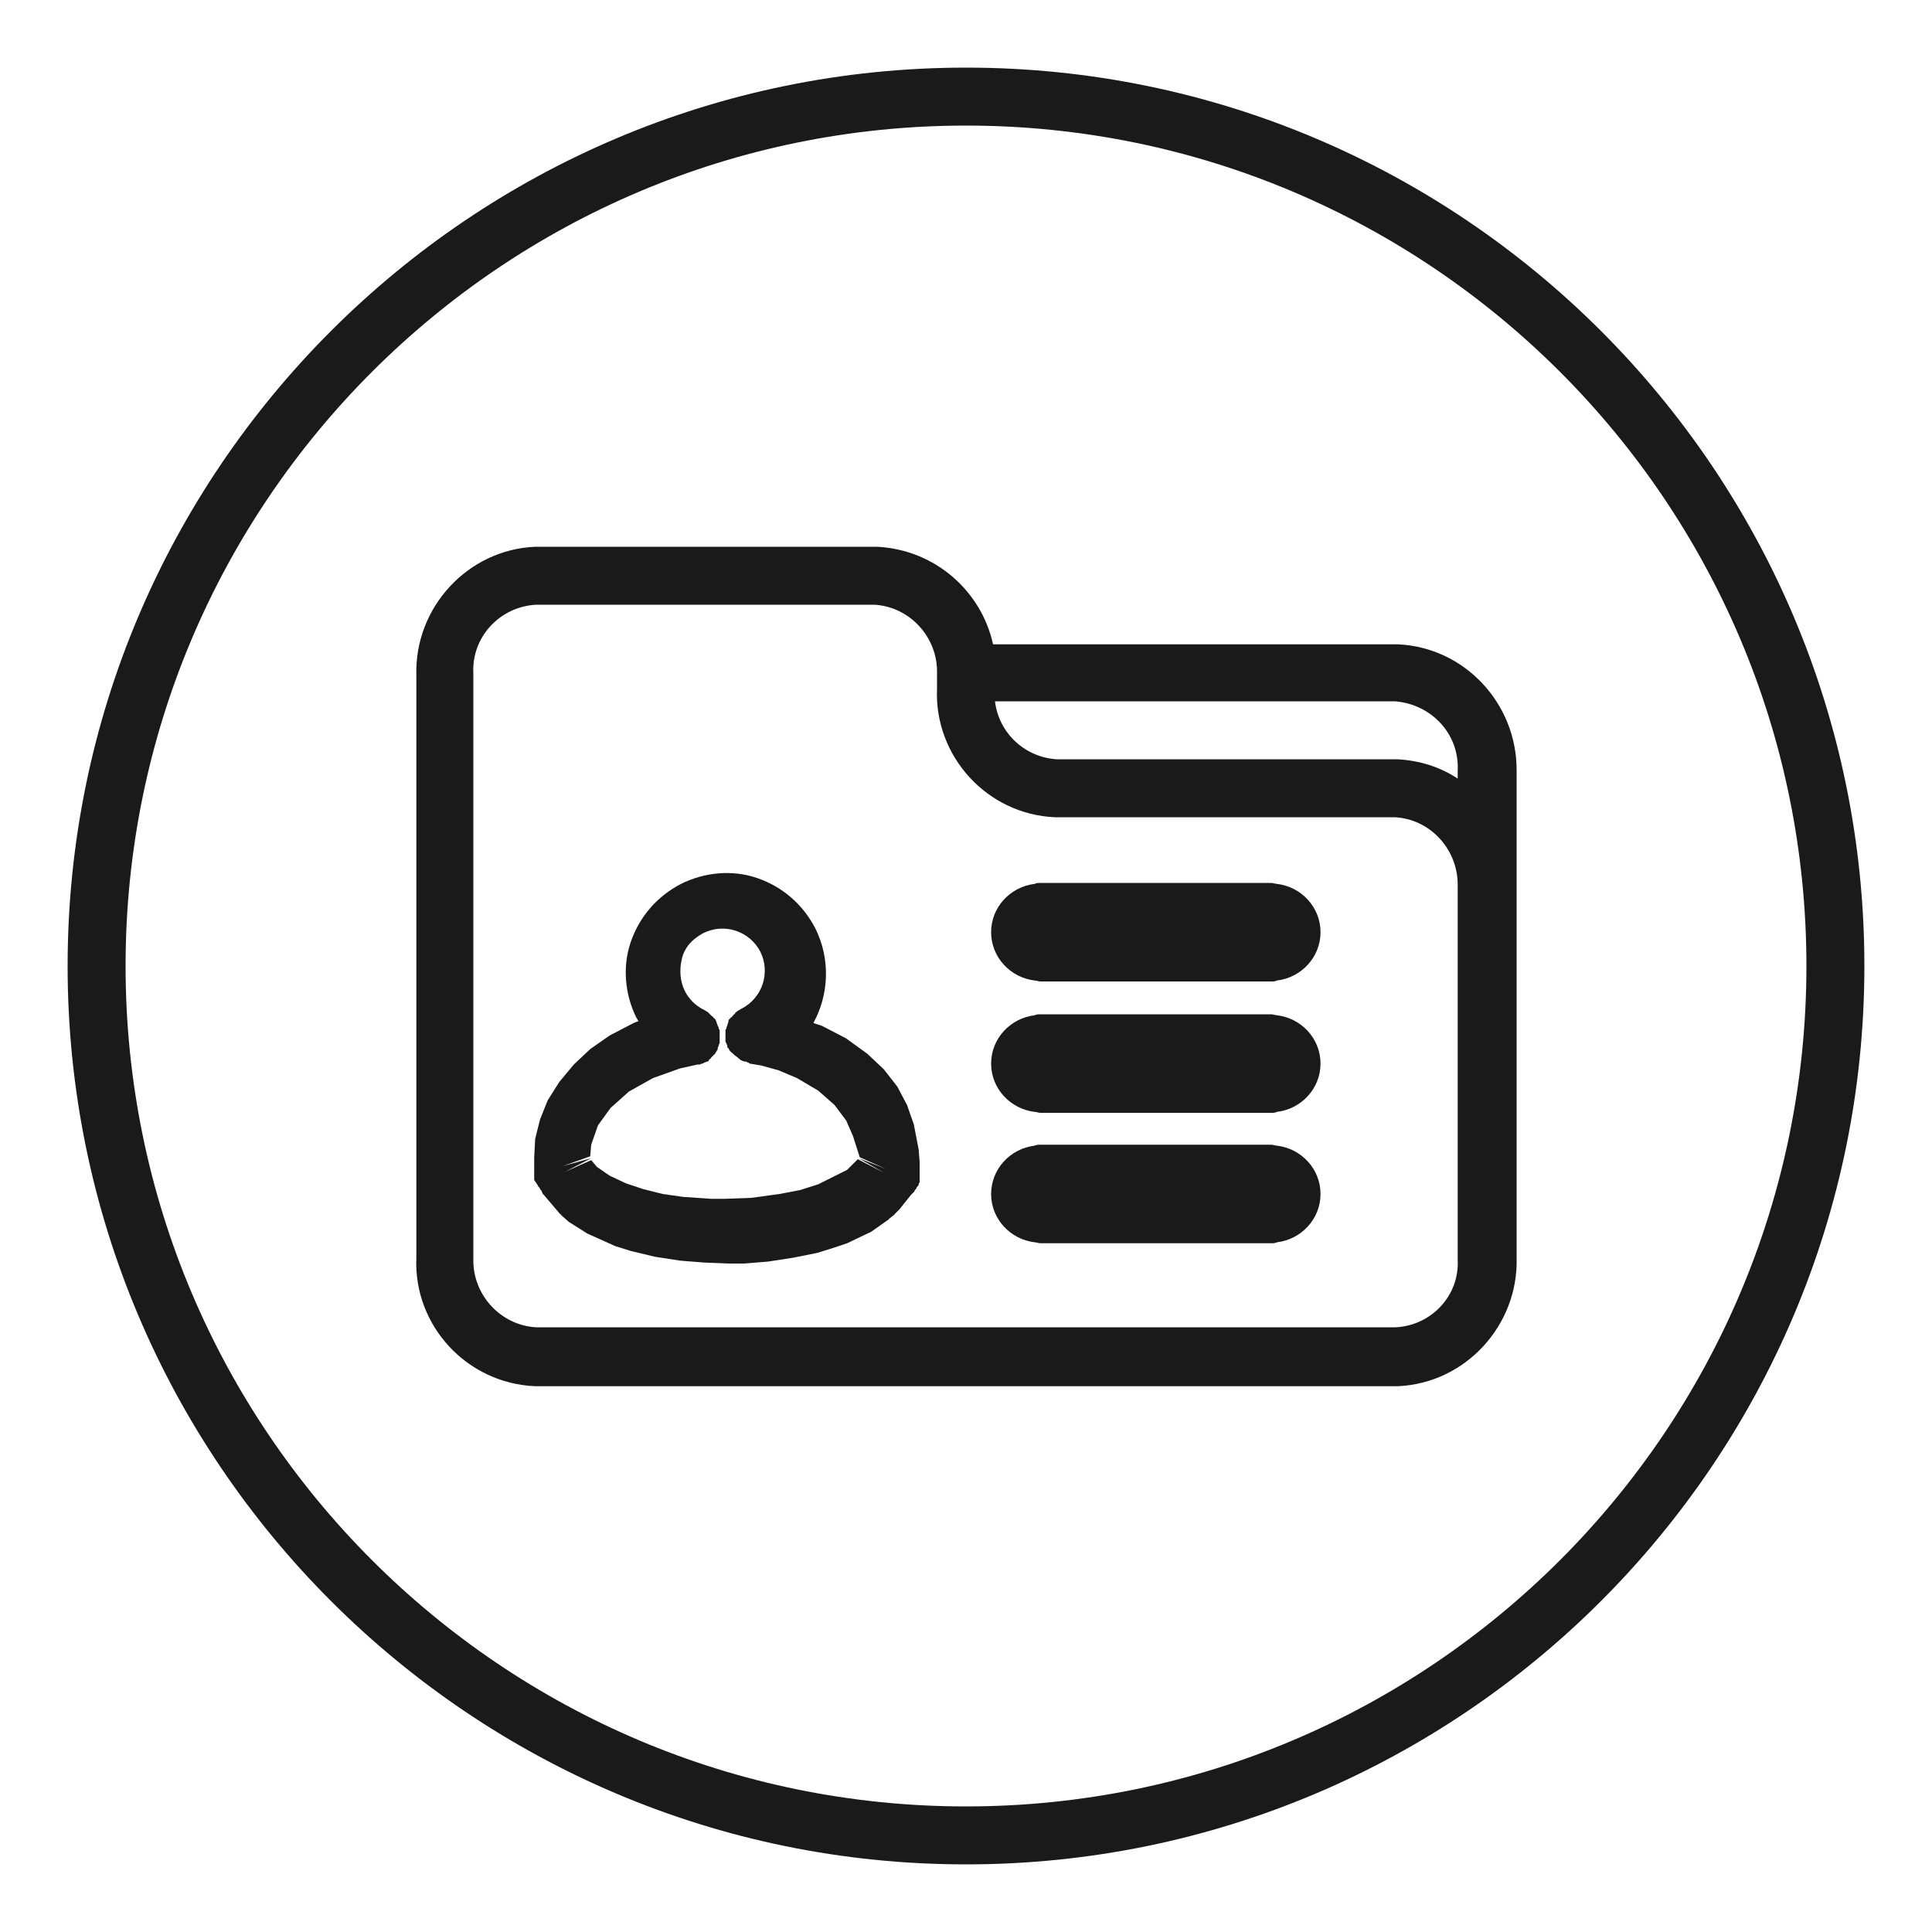
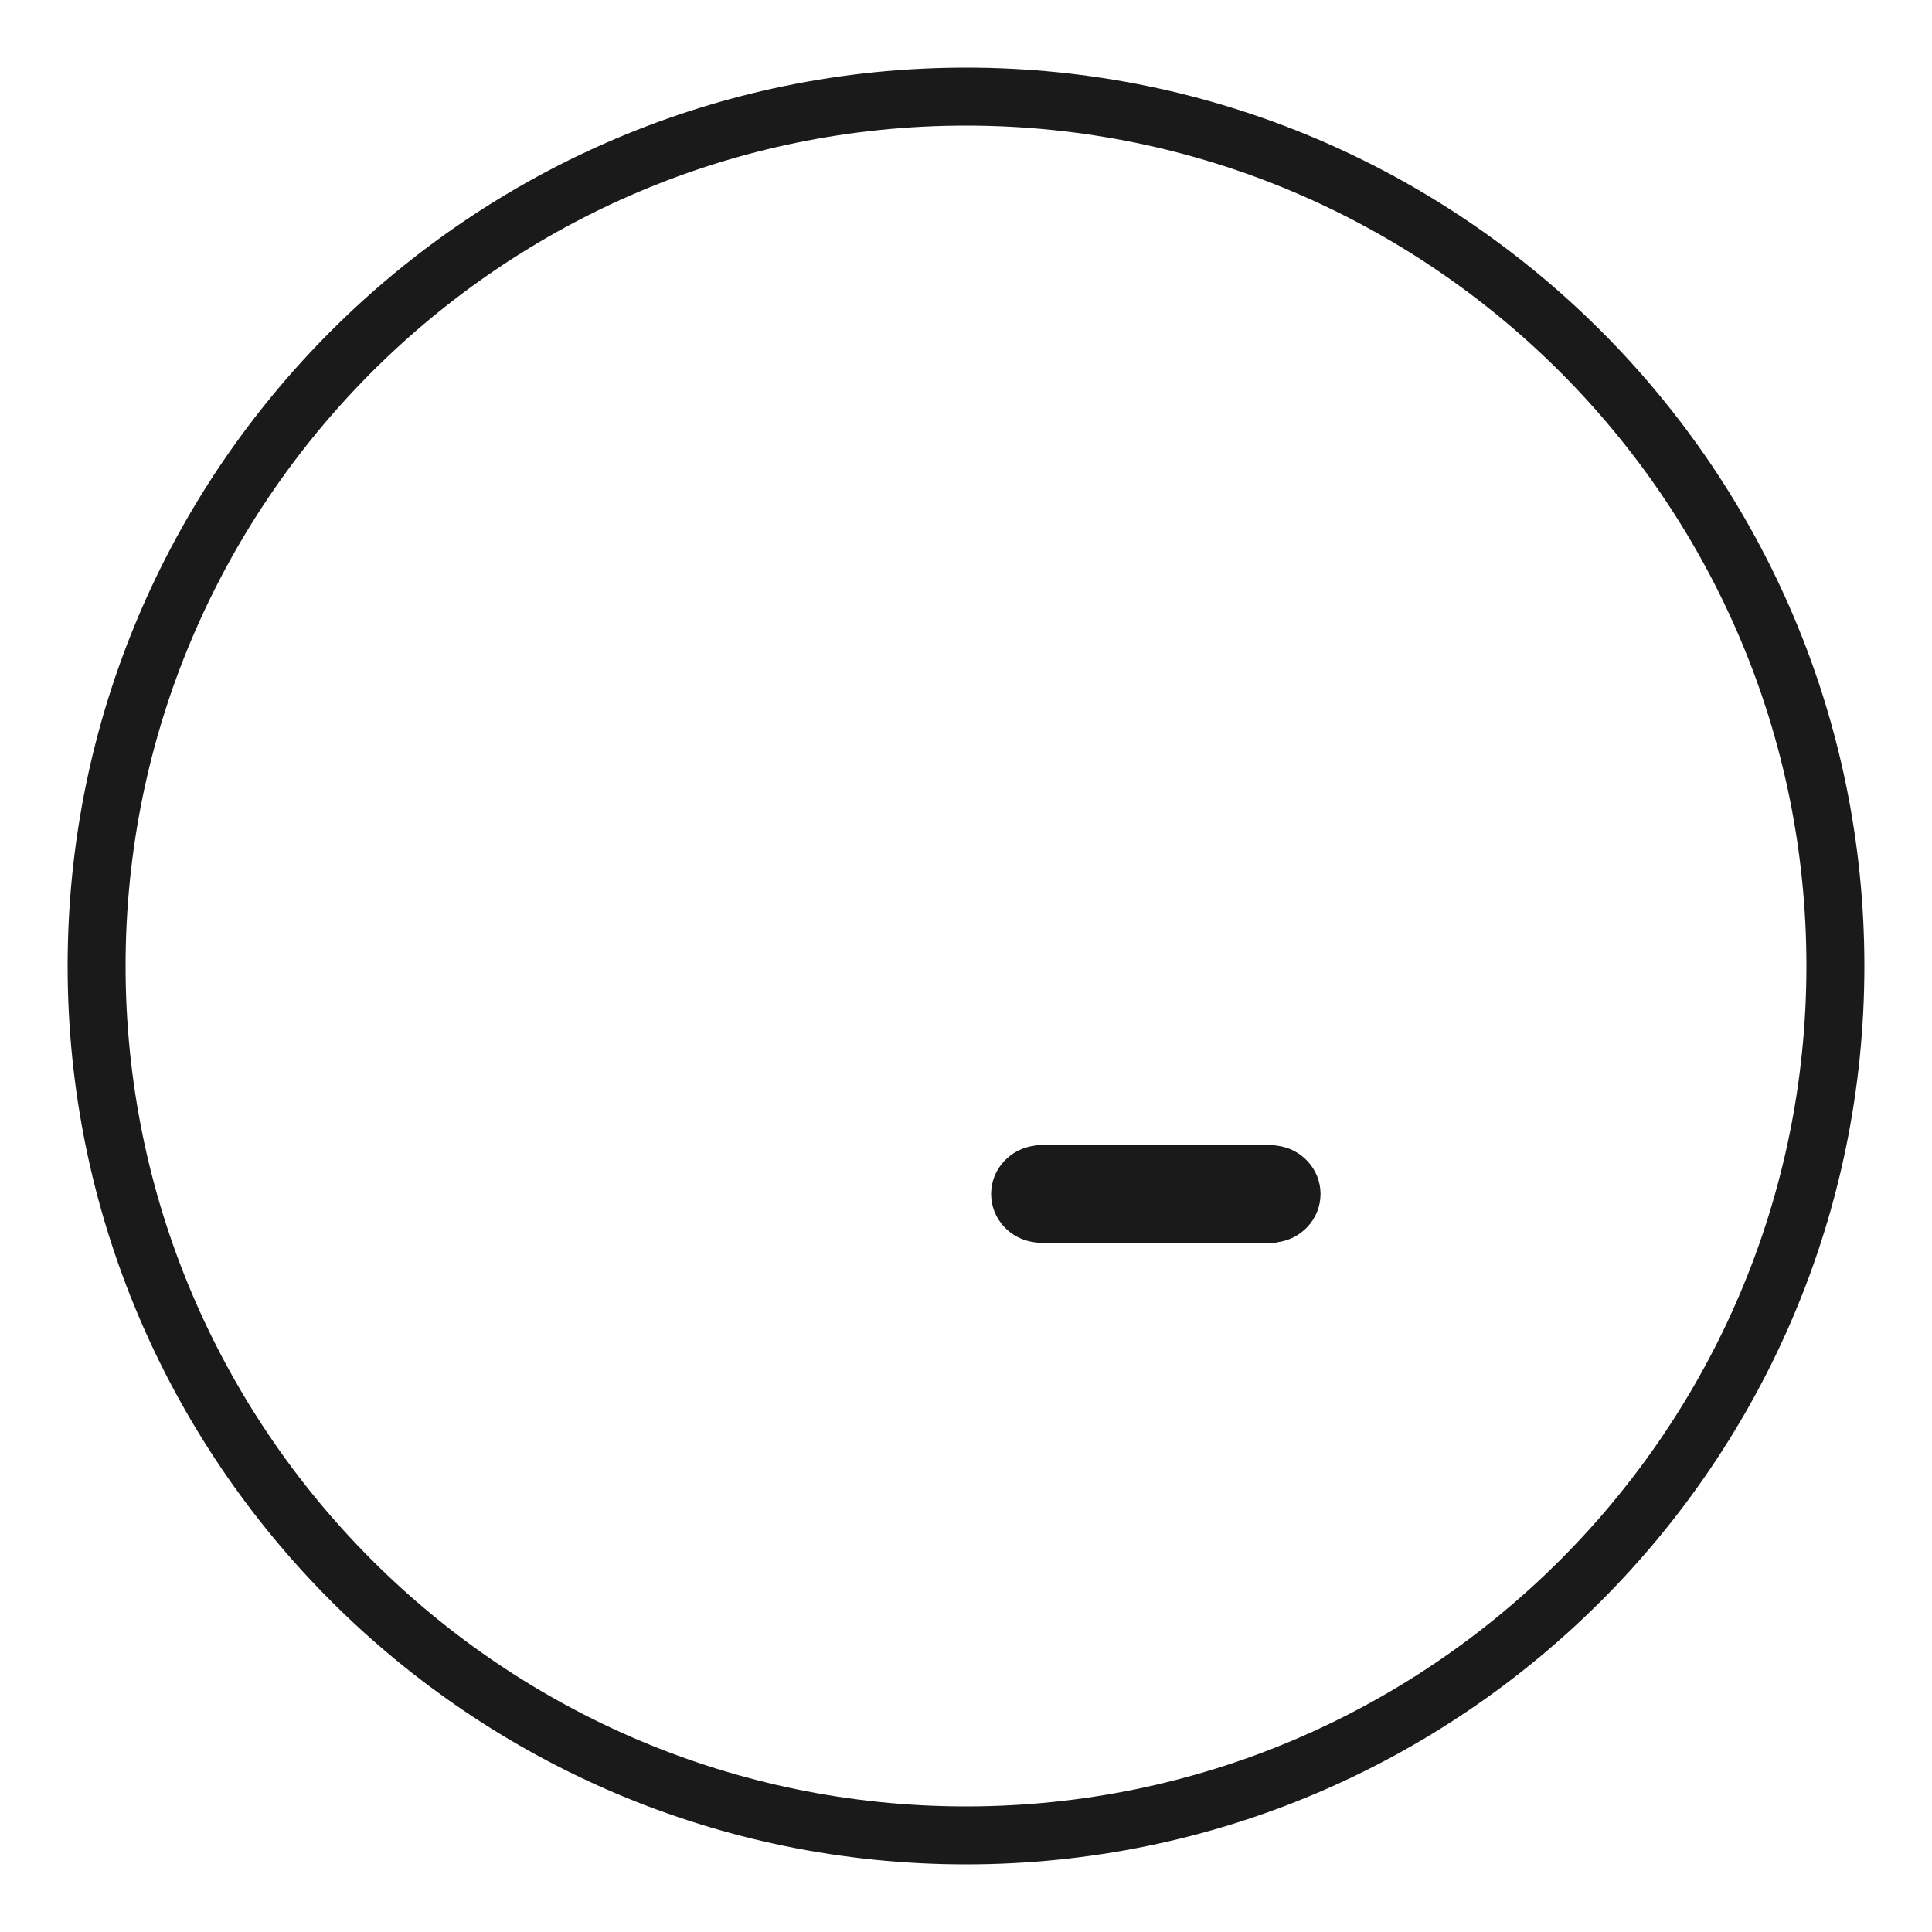
<svg xmlns="http://www.w3.org/2000/svg" id="Layer_1" x="0px" y="0px" viewBox="0 0 200 200" style="enable-background:new 0 0 200 200;" xml:space="preserve">
  <style type="text/css">	.st0{fill:#1A1A1A;}</style>
  <g>
    <path class="st0" d="M100,7C48.7,7,7,48.7,7,100s41.7,93,93,93s93-41.7,93-93S151.3,7,100,7z M100,187c-48,0-87-39-87-87  c0-48,39-87,87-87c48,0,87,39,87,87C187,148,148,187,100,187z" />
-     <path class="st0" d="M144.7,66.7C144.7,66.7,144.6,66.7,144.7,66.7c-0.1,0-0.1,0-0.1,0h-41.8c-1.2-5.5-6-9.8-12-10.1  c0,0-0.1,0-0.1,0H55.5c0,0-0.1,0-0.1,0c-7,0.3-12.5,6.3-12.3,13.3v60.3c-0.3,7,5.2,13,12.3,13.3c0,0,0.1,0,0.1,0h89.1  c0,0,0.1,0,0.1,0c7-0.3,12.5-6.3,12.3-13.3V91.9c0,0,0,0,0-0.1c0,0,0,0,0,0V79.8c0,0,0,0,0-0.1C157,72.8,151.6,67,144.7,66.7z   M150.9,79.8C150.9,79.8,150.9,79.8,150.9,79.8l0,0.8c-1.8-1.2-4-1.9-6.3-2c0,0-0.1,0-0.1,0h-35.1c-3.3-0.2-6-2.7-6.4-6h41.4  C148.2,72.9,151.1,76,150.9,79.8z M144.5,137.4H55.5c-3.7-0.2-6.6-3.4-6.5-7.1c0,0,0-0.1,0-0.1V69.8c0,0,0-0.1,0-0.1  c-0.2-3.7,2.7-6.9,6.5-7.1h35c3.7,0.2,6.6,3.4,6.5,7.1c0,0,0,0,0,0c0,0,0,0,0,0c0,0,0,0.1,0,0.1v1.5c-0.3,7,5.2,13,12.2,13.3  c0,0,0.1,0,0.1,0h35.1c3.6,0.2,6.4,3.2,6.5,6.8v0.5v38.4c0,0,0,0.1,0,0.1C151.1,134.1,148.2,137.2,144.5,137.4z" />
-     <path class="st0" d="M94.6,116.4l-0.7-2l-1-1.9l-1.4-1.8l-1.7-1.6l-2.2-1.6l-2.5-1.3l-0.9-0.3c1.6-2.9,1.8-6.6,0.2-9.8  c-1.3-2.5-3.4-4.3-6-5.2c-2.6-0.9-5.5-0.6-7.9,0.6c-2.5,1.3-4.3,3.4-5.2,6c-0.9,2.6-0.6,5.5,0.6,7.9c0.1,0.1,0.1,0.2,0.2,0.3  l-0.5,0.2l-2.5,1.3l-2,1.4l-1.7,1.6l-1.5,1.8l-1.2,1.9l-0.8,2l-0.5,2l-0.1,1.9c0,0,0,0.1,0,0.2c0,0,0,0.1,0,0.2c0,0,0,0.1,0,0.2  c0,0,0,0.1,0,0.2c0,0,0,0.1,0,0.2c0,0,0,0.1,0,0.2s0,0.1,0,0.2c0,0,0,0.1,0,0.2c0,0,0,0.1,0,0.2c0,0,0,0.1,0,0.2c0,0,0,0.1,0,0.1  c0,0,0,0.1,0,0.2c0,0,0,0.1,0.1,0.2c0,0,0,0.1,0.1,0.1c0,0,0,0.1,0.1,0.2c0,0,0.1,0.1,0.1,0.2c0,0,0.1,0.1,0.1,0.1  c0,0,0.1,0.1,0.1,0.2c0,0,0.1,0.1,0.1,0.1c0,0,0.1,0.1,0.1,0.2c0,0,0.1,0.2,0.1,0.2c0,0,0.1,0.1,0.1,0.1l1.7,2c0,0,0.1,0,0.1,0.1  l0.8,0.7l1.9,1.2l2.9,1.3l1.6,0.5l2.5,0.6l2.6,0.4l2.5,0.2l2.5,0.1l1.6,0l2.5-0.2l2.6-0.4l2.5-0.5l1.6-0.5l1.5-0.5l2.5-1.2l1.7-1.2  c0,0,0.1,0,0.1-0.1l0.5-0.4c0,0,0.1,0,0.1-0.1l0.5-0.5l1.2-1.5c0,0,0.1-0.1,0.1-0.1c0,0,0.1-0.1,0.1-0.1c0,0,0.1-0.1,0.1-0.1  c0,0,0.1-0.1,0.1-0.2c0,0,0.1-0.1,0.1-0.1c0,0,0.1-0.1,0.1-0.2c0,0,0.1-0.1,0.1-0.1c0,0,0.1-0.1,0.1-0.2c0,0,0-0.1,0.1-0.2  c0,0,0-0.1,0-0.1c0,0,0-0.1,0-0.2c0,0,0-0.1,0-0.1c0,0,0-0.1,0-0.2c0,0,0-0.1,0-0.1c0,0,0-0.1,0-0.2c0,0,0-0.1,0-0.2  c0,0,0-0.1,0-0.2c0,0,0-0.1,0-0.1c0,0,0-0.1,0-0.2c0,0,0-0.1,0-0.1c0,0,0-0.2,0-0.2c0,0,0-0.1,0-0.2l-0.1-1.3L94.6,116.4z   M89,119.8l2.7,1.2l-2.8-1.1l2.6,1.5l-2.7-1.4l-1.1,1.1l-3,1.5l-1.9,0.6l-2.1,0.4l-2.9,0.4l-2.8,0.1l-1.4,0l-2.9-0.2l-2.1-0.3  l-2-0.5l-1.8-0.6l-1.7-0.8l-1.3-0.9l-0.6-0.7l-2.7,1.2l2.7-1.4l-2.9,0.8l2.8-1l0.1-1.2l0.7-2l1.3-1.8l1.9-1.7l2.5-1.4l2.8-1  l1.8-0.4c0.1,0,0.1,0,0.2,0c0.1,0,0.2-0.1,0.3-0.1c0.1,0,0.2-0.1,0.2-0.1c0.1,0,0.2-0.1,0.3-0.1c0.1,0,0.2-0.1,0.2-0.2  c0.1-0.1,0.2-0.1,0.2-0.2c0.1-0.1,0.1-0.1,0.2-0.2c0.1-0.1,0.1-0.1,0.2-0.2c0.1-0.1,0.1-0.2,0.2-0.3c0-0.1,0.1-0.1,0.1-0.2  c0,0,0,0,0-0.1c0-0.1,0.1-0.2,0.1-0.3c0-0.1,0.1-0.2,0.1-0.2c0-0.1,0-0.2,0-0.3c0-0.1,0-0.2,0-0.3c0-0.1,0-0.2,0-0.3  c0-0.1,0-0.2,0-0.3c0,0,0,0,0-0.1c0-0.1,0-0.1-0.1-0.2c0-0.1,0-0.2-0.1-0.3c0-0.1-0.1-0.2-0.1-0.3c0-0.1-0.1-0.2-0.1-0.3  c-0.1-0.1-0.1-0.2-0.2-0.2c-0.1-0.1-0.1-0.2-0.2-0.2c-0.1-0.1-0.1-0.1-0.2-0.2c-0.1-0.1-0.1-0.1-0.2-0.2c-0.1-0.1-0.2-0.1-0.3-0.2  c-0.1,0-0.1-0.1-0.2-0.1c-0.8-0.4-1.5-1.1-1.9-1.9c-0.5-1-0.6-2.2-0.3-3.4s1.1-2,2.2-2.6c2.2-1.1,4.8-0.2,5.9,1.9  c1.1,2.2,0.2,4.8-1.9,5.9c-0.1,0-0.1,0.1-0.2,0.1c-0.1,0.1-0.2,0.1-0.3,0.2c-0.1,0.1-0.2,0.1-0.2,0.2c-0.1,0.1-0.1,0.1-0.2,0.2  c-0.1,0.1-0.1,0.2-0.2,0.2c-0.1,0.1-0.1,0.1-0.2,0.2c-0.1,0.1-0.1,0.2-0.1,0.3c0,0.1-0.1,0.2-0.1,0.3c0,0.1-0.1,0.2-0.1,0.3  c0,0.1,0,0.1-0.1,0.2c0,0,0,0,0,0.1c0,0.1,0,0.2,0,0.3c0,0.1,0,0.2,0,0.2c0,0.1,0,0.2,0,0.3c0,0.1,0,0.2,0,0.3  c0,0.1,0.1,0.2,0.1,0.2c0,0.1,0.1,0.2,0.1,0.3c0,0,0,0,0,0.1c0,0,0,0.1,0.1,0.1c0.1,0.2,0.2,0.4,0.4,0.5c0,0,0.1,0.1,0.1,0.1  c0.2,0.2,0.4,0.3,0.6,0.5c0,0,0.1,0,0.1,0.1c0.2,0.1,0.4,0.2,0.6,0.2c0.1,0,0.1,0,0.2,0.1c0.1,0,0.1,0,0.2,0.1l1.2,0.2l1.8,0.5  l1.9,0.8l2.2,1.3l1.7,1.5l1.2,1.6l0.7,1.6L89,119.8l3,0.6L89,119.8z" />
-     <path class="st0" d="M132.2,105.1c-0.2,0-0.4-0.1-0.6-0.1h-23.9c-0.2,0-0.4,0-0.6,0.1c-2.5,0.3-4.5,2.4-4.5,5s2,4.7,4.5,5  c0.2,0,0.4,0.1,0.6,0.1h23.9c0.2,0,0.4,0,0.6-0.1c2.5-0.3,4.5-2.4,4.5-5S134.7,105.4,132.2,105.1z" />
    <path class="st0" d="M132.2,118.6c-0.2,0-0.4-0.1-0.6-0.1h-23.9c-0.2,0-0.4,0-0.6,0.1c-2.5,0.3-4.5,2.4-4.5,5s2,4.7,4.5,5  c0.2,0,0.4,0.1,0.6,0.1h23.9c0.2,0,0.4,0,0.6-0.1c2.5-0.3,4.5-2.4,4.5-5S134.7,118.9,132.2,118.6z" />
-     <path class="st0" d="M132.2,91.5c-0.2,0-0.4-0.1-0.6-0.1h-23.9c-0.2,0-0.4,0-0.6,0.1c-2.5,0.3-4.5,2.4-4.5,5s2,4.7,4.5,5  c0.2,0,0.4,0.1,0.6,0.1h23.9c0.2,0,0.4,0,0.6-0.1c2.5-0.3,4.5-2.4,4.5-5S134.7,91.8,132.2,91.5z" />
  </g>
</svg>